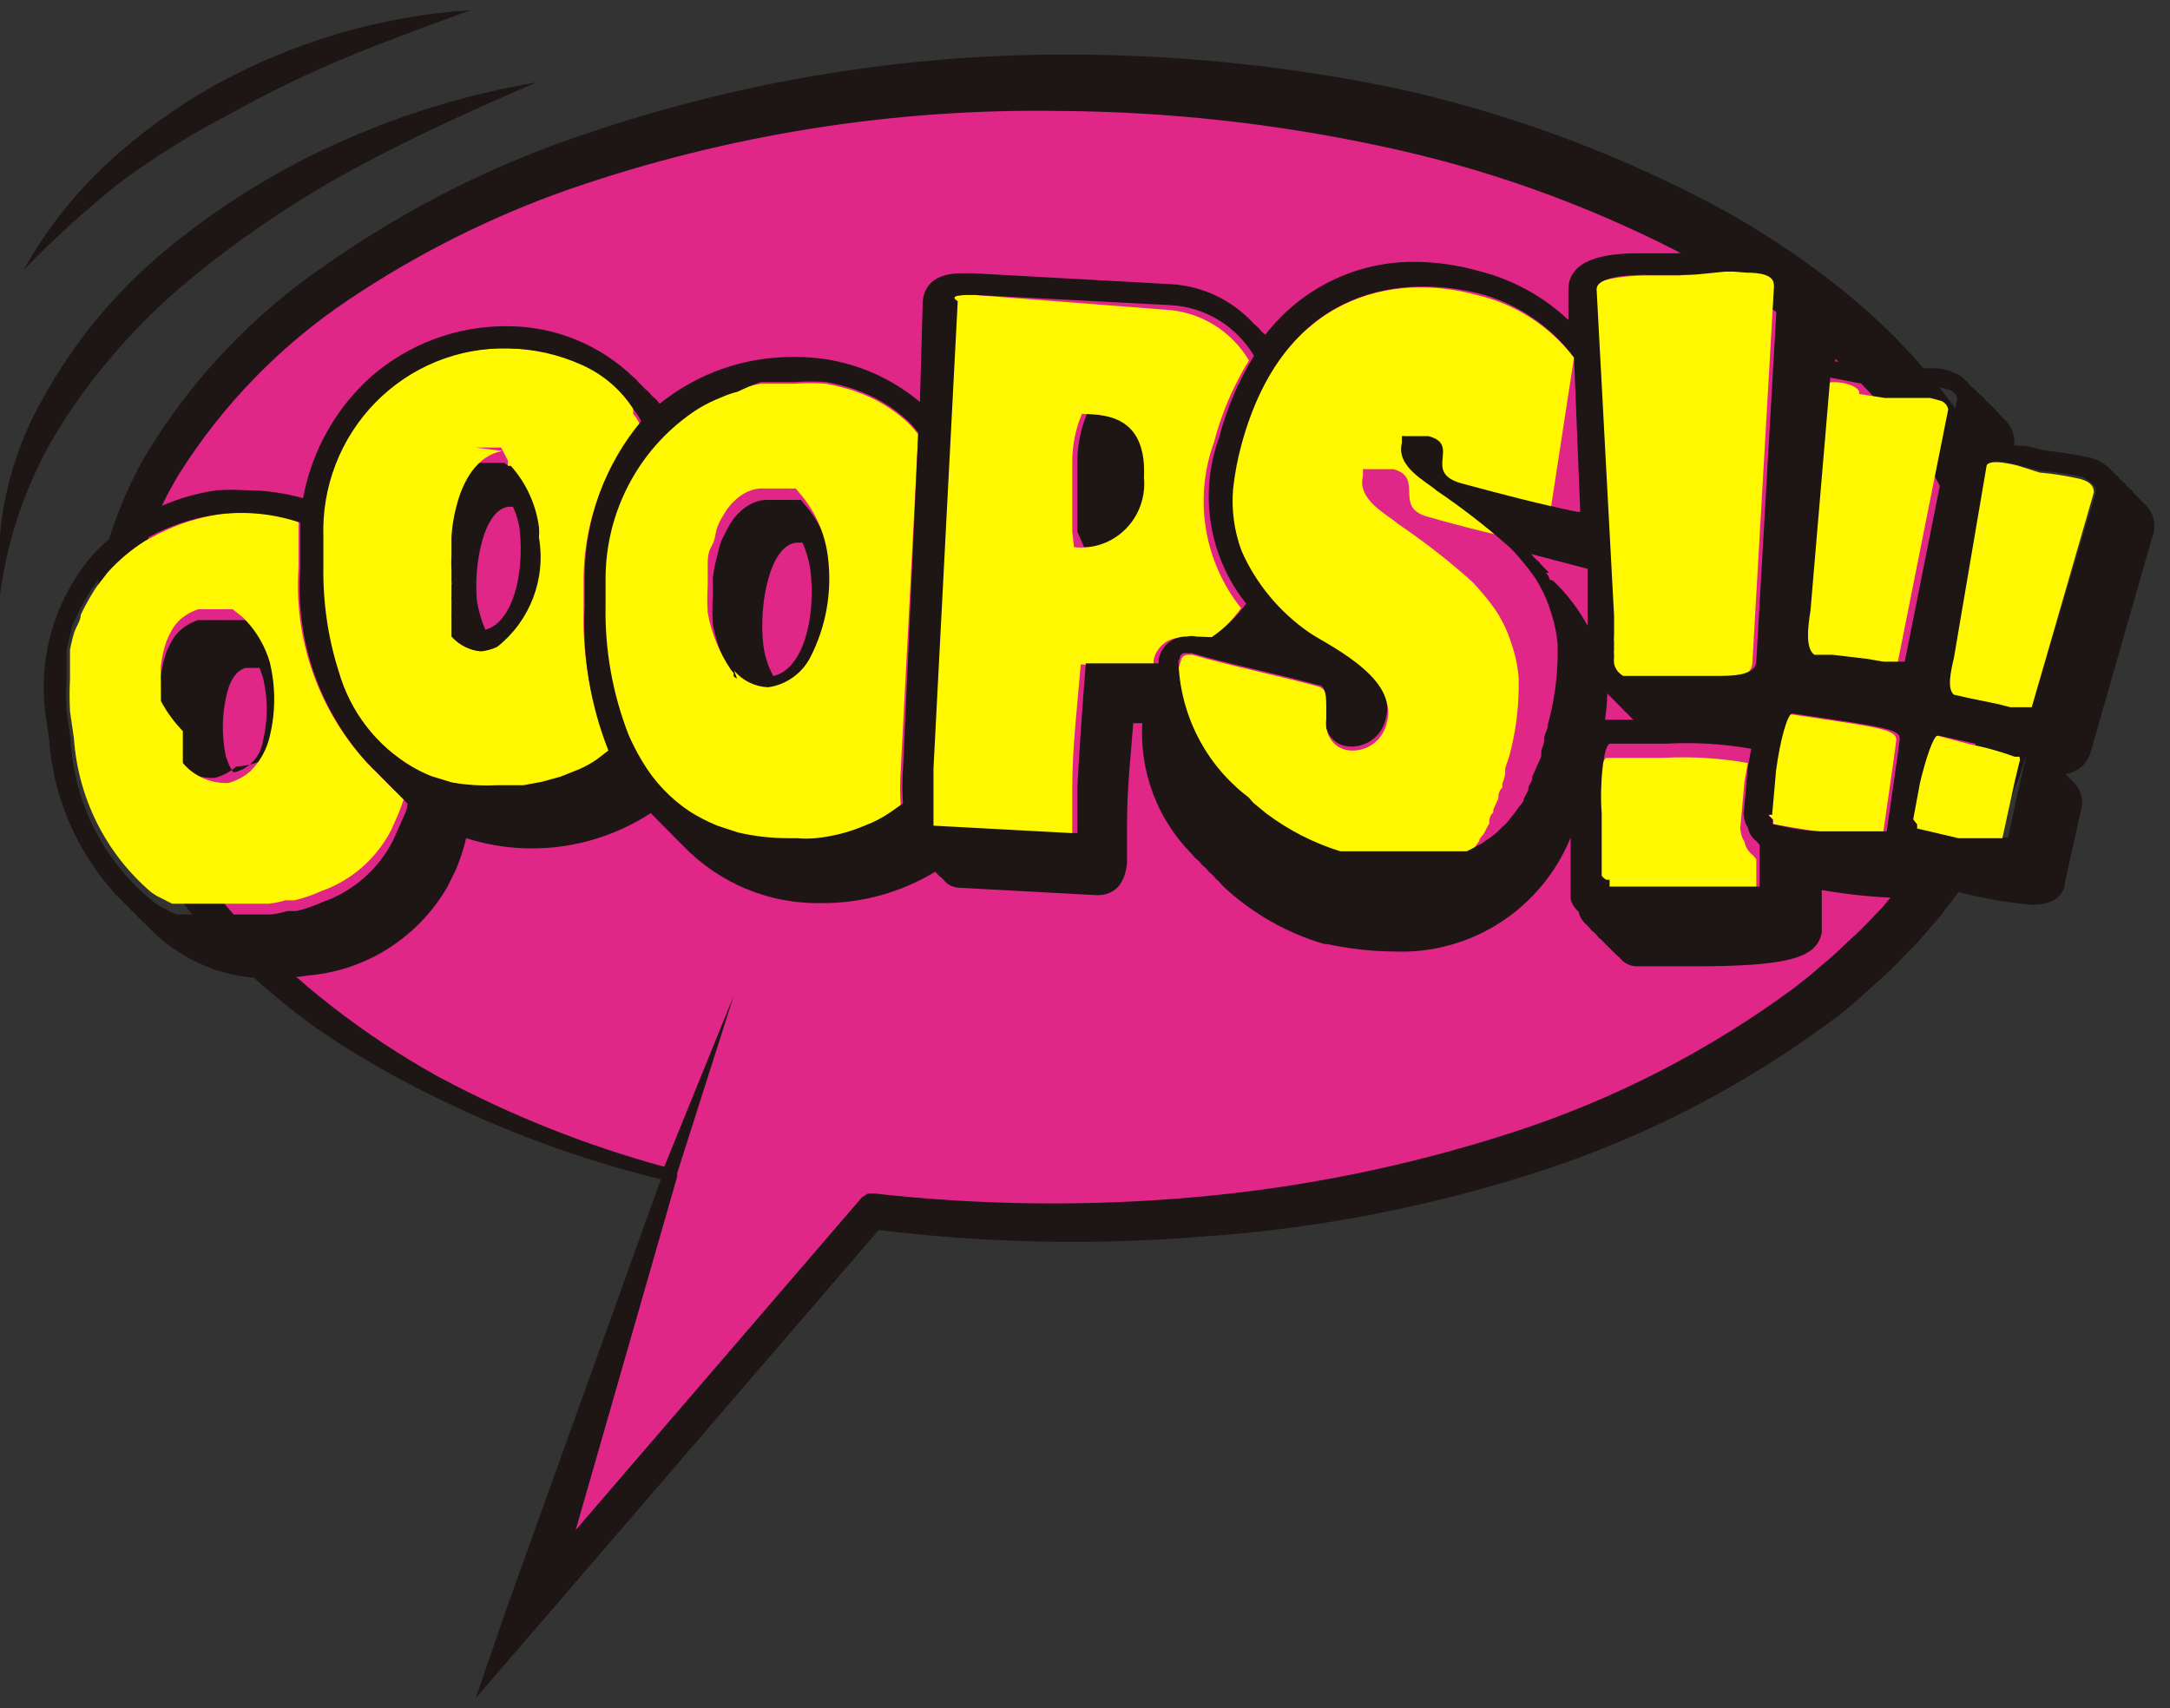
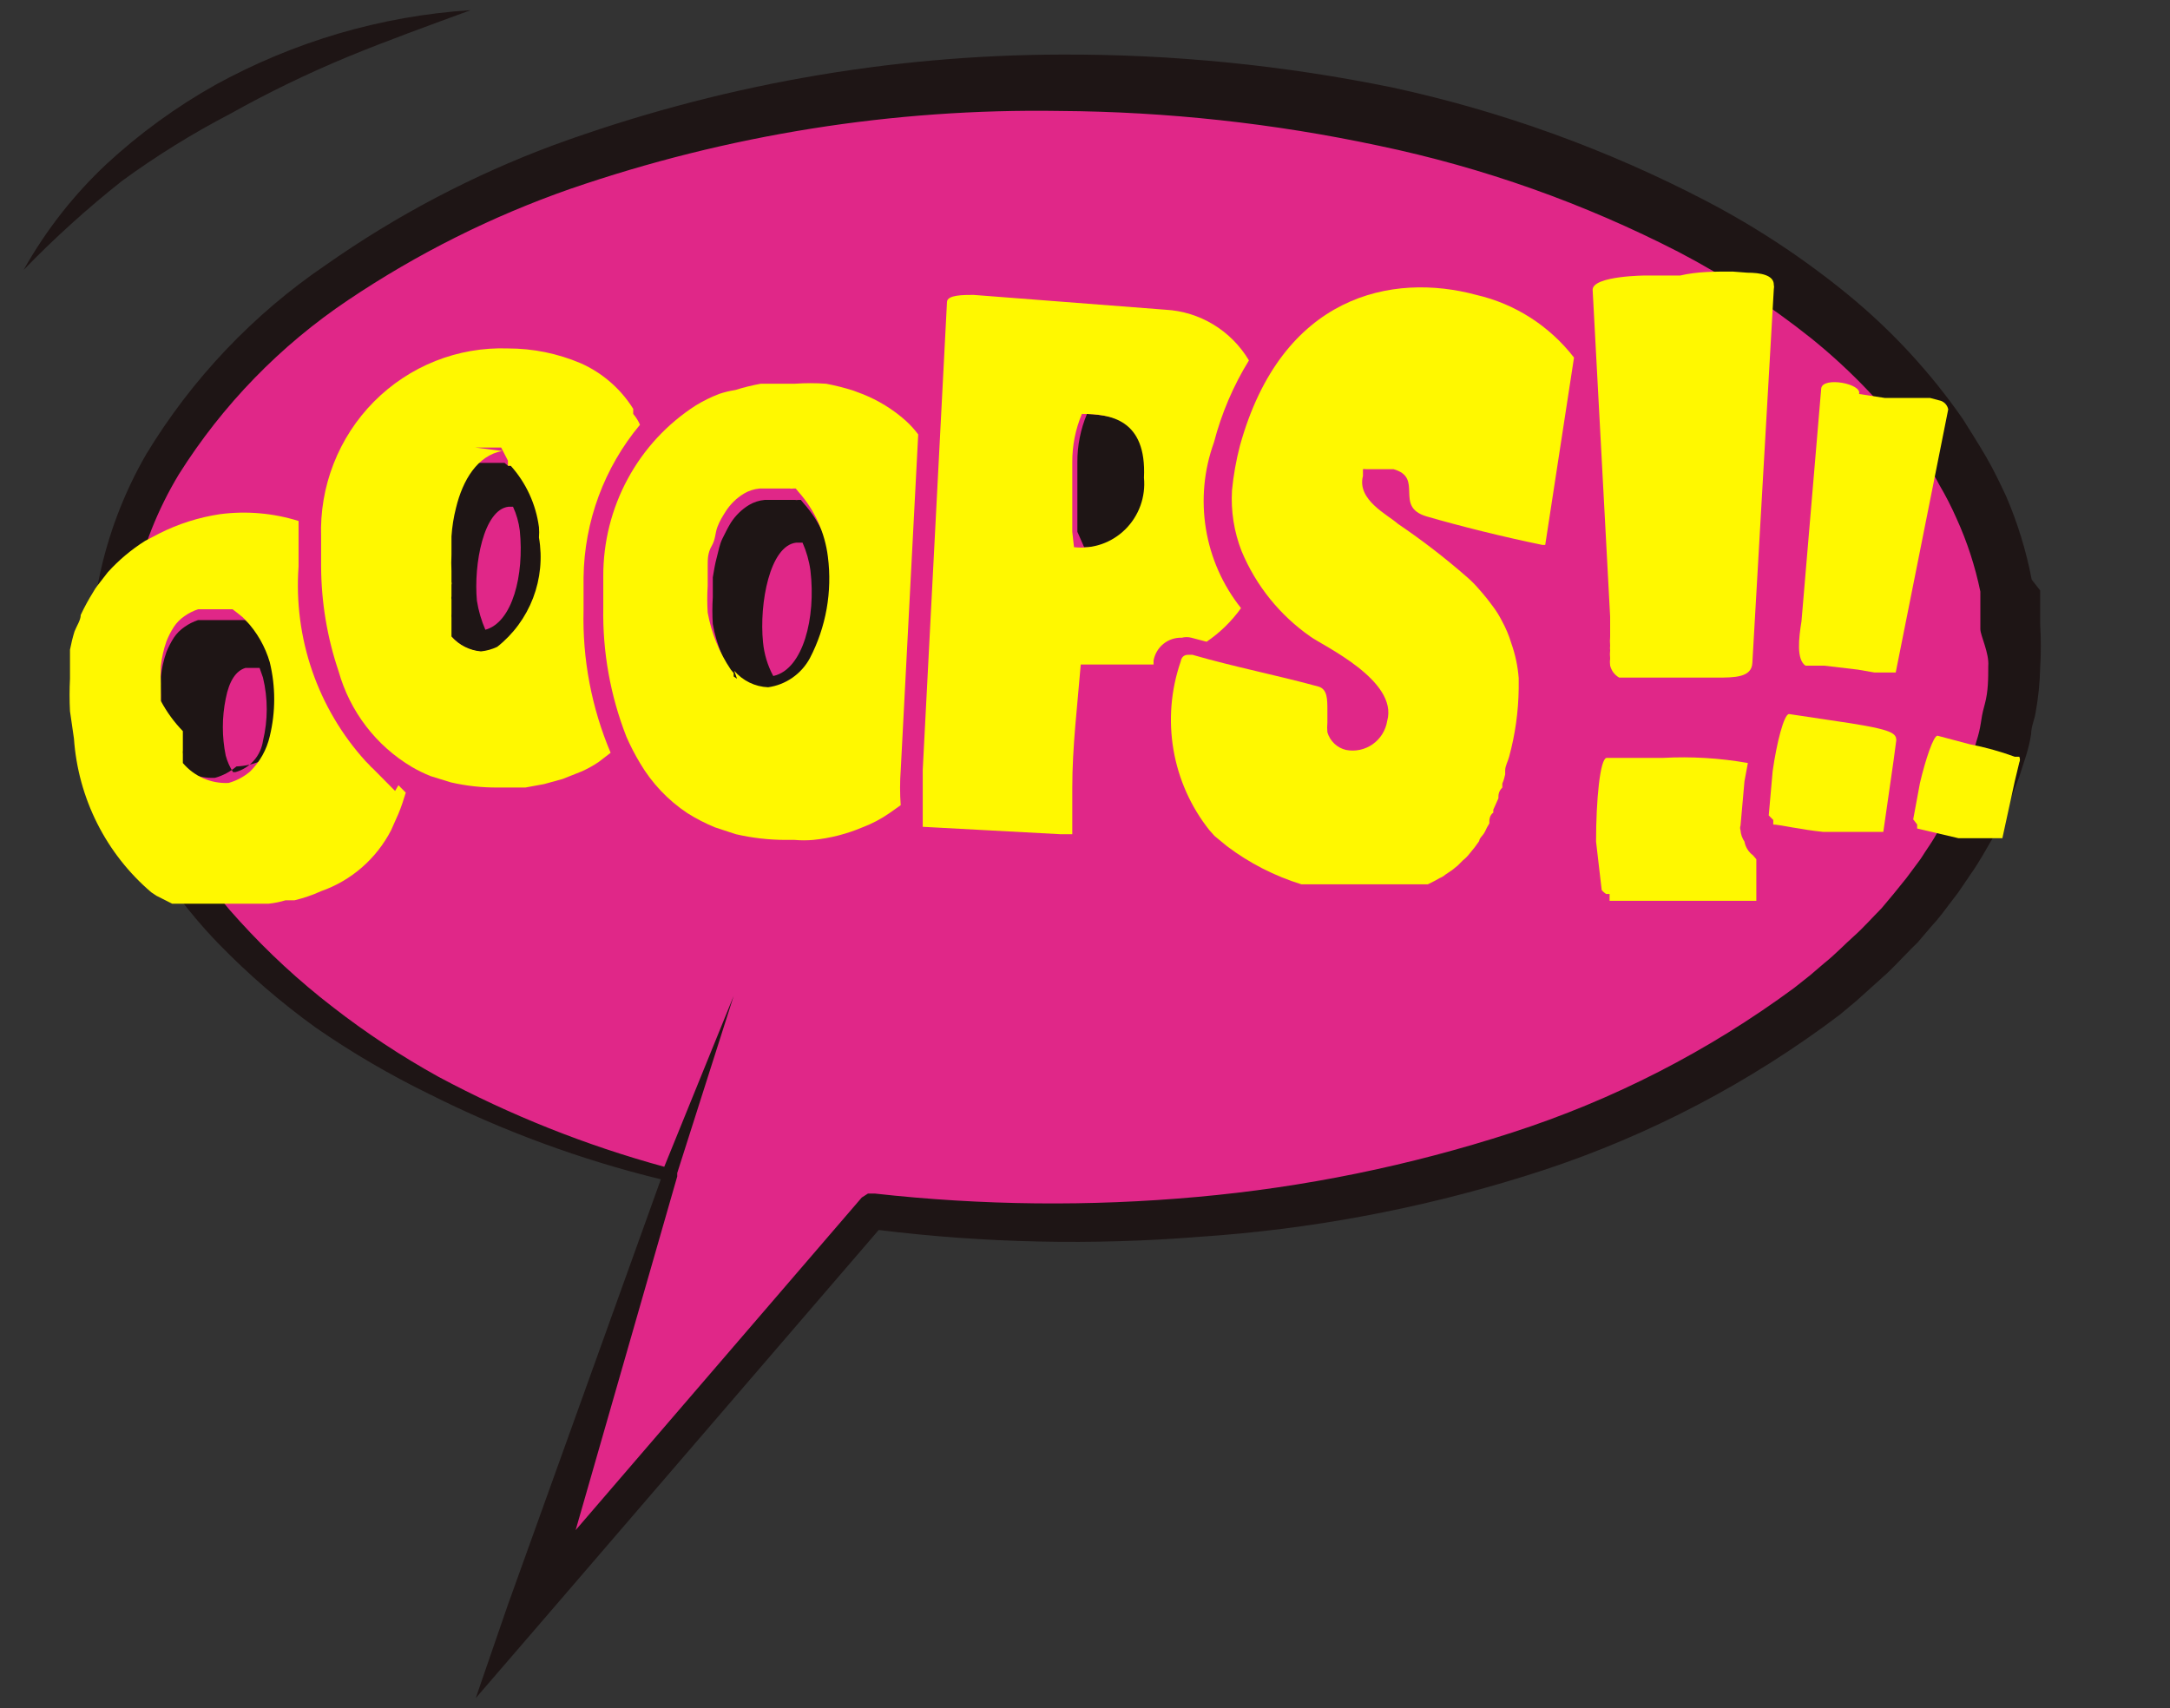
<svg xmlns="http://www.w3.org/2000/svg" width="94" height="74" viewBox="0 0 94 74" fill="none">
  <rect x="0" y="0" width="94" height="74" fill="#333333" stroke="none" />
  <g clip-path="url(#clip0_643_34150)">
    <path d="M45.985 3.573C23.2 3.573 4.693 14.626 4.693 28.245C4.693 38.287 14.766 47.169 29.141 50.796L22.809 69.892L37.722 52.621C40.464 52.951 43.223 53.115 45.985 53.115C68.794 53.115 87.276 42.037 87.276 28.443C87.276 14.848 68.794 3.573 45.985 3.573Z" fill="#E02788" />
-     <path d="M23.224 3.573C20.608 4.708 18.017 5.868 15.548 7.2C13.079 8.523 10.738 10.076 8.556 11.838C6.391 13.568 4.503 15.623 2.958 17.932C1.379 20.279 0.366 22.966 -0.001 25.778C-0.268 22.815 0.381 19.841 1.857 17.266C3.288 14.671 5.216 12.39 7.529 10.555C9.804 8.722 12.312 7.203 14.986 6.04C17.621 4.88 20.388 4.052 23.224 3.573Z" fill="#1E1515" />
    <path d="M20.389 0.44C18.58 1.106 16.795 1.748 15.059 2.463C13.318 3.185 11.62 4.008 9.974 4.93C8.339 5.78 6.77 6.753 5.28 7.842C3.781 9.03 2.36 10.315 1.026 11.69C1.983 9.983 3.196 8.435 4.62 7.101C6.055 5.776 7.638 4.625 9.338 3.672C11.031 2.742 12.818 1.998 14.668 1.452C16.533 0.905 18.451 0.565 20.389 0.44Z" fill="#1E1515" />
    <path d="M88.376 27.036C88.376 26.716 88.376 26.395 88.376 26.074V25.581L88.01 25.112C87.77 23.857 87.393 22.632 86.885 21.46C86.616 20.893 86.347 20.326 86.029 19.783C85.712 19.24 85.369 18.697 85.027 18.154C83.627 16.139 81.957 14.329 80.064 12.776C78.168 11.222 76.12 9.866 73.952 8.73C69.65 6.482 65.071 4.823 60.335 3.795C55.612 2.826 50.804 2.347 45.985 2.364C38.481 2.381 31.037 3.708 23.982 6.287C20.493 7.584 17.182 9.325 14.13 11.468C10.974 13.608 8.314 16.411 6.331 19.684C5.358 21.369 4.665 23.202 4.278 25.112C3.923 27.02 3.923 28.977 4.278 30.885C4.394 31.824 4.599 32.749 4.889 33.648C5.043 34.111 5.222 34.564 5.427 35.005C5.614 35.437 5.826 35.857 6.062 36.264C6.98 37.938 8.114 39.481 9.436 40.853C10.744 42.202 12.167 43.432 13.69 44.529C15.246 45.605 16.881 46.562 18.579 47.391C21.78 49.002 25.151 50.243 28.627 51.092L22.002 69.522L20.608 73.568L23.395 70.336L38.064 53.288C42.671 53.855 47.323 53.954 51.95 53.584C56.72 53.266 61.438 52.388 66.007 50.968C70.646 49.54 75.023 47.357 78.964 44.504L79.698 43.961L80.406 43.369L81.776 42.136C82.216 41.716 82.631 41.248 83.071 40.828L83.682 40.113C83.891 39.885 84.087 39.646 84.269 39.397L84.832 38.657L85.369 37.867C85.736 37.349 86.029 36.806 86.347 36.264L86.763 35.4L86.958 34.981C87.026 34.837 87.083 34.689 87.129 34.537L87.472 33.648L87.765 32.736C87.862 32.429 87.935 32.116 87.985 31.798C87.985 31.477 88.132 31.181 88.181 30.86C88.296 30.225 88.361 29.582 88.376 28.936C88.413 28.303 88.413 27.669 88.376 27.036ZM86.127 28.862C86.127 29.405 86.127 29.948 85.981 30.49C85.834 31.033 85.858 31.033 85.809 31.305C85.767 31.581 85.702 31.854 85.614 32.119L85.394 32.908L85.1 33.698L84.954 34.068L84.758 34.463L84.416 35.203C84.123 35.696 83.878 36.19 83.56 36.658C83.242 37.127 83.267 37.127 83.096 37.349L82.582 38.04L82.044 38.706L81.507 39.348C81.115 39.742 80.724 40.187 80.309 40.557C79.893 40.927 79.502 41.346 79.037 41.716L78.402 42.259L77.717 42.802C74.003 45.54 69.875 47.656 65.494 49.069C61.063 50.505 56.487 51.44 51.852 51.856C47.206 52.276 42.529 52.226 37.893 51.709H37.599L37.33 51.881L24.936 66.29L29.336 50.968V50.82L31.781 43.147L28.774 50.549C25.38 49.622 22.1 48.314 18.995 46.651C17.387 45.761 15.851 44.746 14.399 43.616C12.957 42.503 11.616 41.265 10.389 39.915C9.2 38.625 8.174 37.191 7.333 35.647C7.113 35.252 6.942 34.833 6.747 34.438C6.551 34.043 6.404 33.624 6.258 33.204C5.977 32.403 5.772 31.577 5.647 30.737C5.365 28.992 5.415 27.209 5.793 25.482C6.168 23.739 6.829 22.071 7.749 20.548C9.643 17.54 12.142 14.968 15.083 12.998C18.071 10.99 21.3 9.374 24.691 8.187C31.519 5.835 38.698 4.691 45.911 4.807C50.554 4.837 55.182 5.342 59.724 6.312C64.244 7.257 68.618 8.809 72.73 10.925C74.75 11.981 76.666 13.228 78.451 14.651C80.22 16.076 81.791 17.736 83.12 19.585C83.413 20.054 83.756 20.498 84 20.992C84.282 21.47 84.535 21.964 84.758 22.472C85.217 23.482 85.561 24.542 85.785 25.63V26.025V26.444C85.785 26.716 85.785 26.987 85.785 27.258C85.785 27.53 86.176 28.295 86.127 28.862Z" fill="#1E1515" />
    <path d="M7.334 31.7V31.873V32.021V32.144V32.292C7.327 32.341 7.327 32.391 7.334 32.44V32.588V32.712V32.835C7.576 33.122 7.881 33.349 8.224 33.499C8.567 33.649 8.94 33.717 9.314 33.698C9.655 33.604 9.972 33.435 10.243 33.205C10.981 33.174 11.684 32.876 12.223 32.366C12.479 31.313 12.479 30.212 12.223 29.159C12.026 28.485 11.674 27.868 11.196 27.358L11.05 27.21L10.805 27.012L10.61 26.864H10.463H10.316H9.778H9.632H8.874H8.58C8.371 26.933 8.173 27.033 7.994 27.16C7.81 27.284 7.652 27.444 7.529 27.629C7.404 27.824 7.297 28.03 7.211 28.246C7.087 28.597 7.005 28.961 6.967 29.331C6.954 29.586 6.954 29.841 6.967 30.096C6.967 30.343 6.967 30.59 6.967 30.837C6.994 31.178 7.051 31.517 7.138 31.848V32.095L7.334 31.7ZM10.292 33.452H10.096C9.953 33.232 9.846 32.99 9.778 32.736C9.612 31.922 9.612 31.083 9.778 30.269C9.925 29.504 10.218 29.06 10.634 28.937H10.903H11.245L11.392 29.356C11.609 30.256 11.609 31.195 11.392 32.095C11.345 32.414 11.207 32.713 10.994 32.954C10.781 33.195 10.503 33.368 10.194 33.452H10.292Z" fill="#1E1515" />
    <path d="M6.552 38.657L6.772 38.805L7.457 39.151H7.726H7.873H8.117H8.264H8.508H8.679H8.924H9.095H11.002H11.637C11.886 39.125 12.132 39.076 12.371 39.003H12.762C13.157 38.908 13.541 38.776 13.911 38.608C15.218 38.15 16.302 37.206 16.942 35.968L17.26 35.252C17.383 34.956 17.48 34.66 17.578 34.34L17.26 34.019L17.114 34.266L16.942 34.093L16.796 33.945L16.625 33.772L16.478 33.624L16.307 33.451L16.16 33.303C16.097 33.252 16.04 33.194 15.989 33.131L15.842 32.983C14.813 31.85 14.025 30.518 13.524 29.067C13.024 27.616 12.823 26.077 12.933 24.545V23.188V22.571C11.835 22.227 10.676 22.127 9.535 22.275C8.616 22.412 7.725 22.695 6.895 23.114L6.284 23.434C5.687 23.811 5.144 24.267 4.67 24.791L4.23 25.359C4.156 25.452 4.091 25.551 4.034 25.655C3.836 25.973 3.656 26.302 3.497 26.642C3.497 26.864 3.325 27.111 3.228 27.357C3.148 27.617 3.083 27.88 3.032 28.147V28.542C3.032 28.838 3.032 29.109 3.032 29.405C3.008 29.874 3.008 30.343 3.032 30.811L3.203 31.996C3.292 33.276 3.634 34.525 4.209 35.669C4.785 36.813 5.581 37.829 6.552 38.657ZM6.968 30.367C6.968 30.121 6.968 29.874 6.968 29.627C6.955 29.372 6.955 29.117 6.968 28.862C7.006 28.492 7.088 28.128 7.213 27.777C7.298 27.561 7.405 27.355 7.53 27.16C7.653 26.974 7.811 26.815 7.995 26.691C8.175 26.564 8.372 26.464 8.582 26.395H8.875H9.535H9.682H9.779H9.926H10.073L10.268 26.543L10.513 26.741L10.66 26.889C11.137 27.399 11.489 28.016 11.686 28.69C11.942 29.743 11.942 30.843 11.686 31.897C11.553 32.479 11.256 33.01 10.831 33.427C10.56 33.657 10.243 33.825 9.902 33.92C9.528 33.939 9.155 33.87 8.812 33.721C8.469 33.571 8.164 33.344 7.921 33.057V32.933V32.81V32.662C7.914 32.613 7.914 32.563 7.921 32.514V32.366V32.242V32.094V31.922V31.675C7.544 31.287 7.223 30.846 6.968 30.367Z" fill="#FFF800" />
    <path d="M18.311 21.781C18.209 22.185 18.143 22.598 18.116 23.015C18.116 23.286 18.116 23.557 18.116 23.804C18.103 24.043 18.103 24.281 18.116 24.52C18.116 24.52 18.116 24.692 18.116 24.791C18.116 24.791 18.116 24.914 18.116 24.988C18.129 25.029 18.129 25.072 18.116 25.112C18.116 25.112 18.116 25.112 18.116 25.285C18.116 25.457 18.116 25.285 18.116 25.433V25.605C18.105 25.654 18.105 25.704 18.116 25.753V25.926V26.074V26.247V26.37C18.111 26.427 18.111 26.485 18.116 26.543V26.691V26.839V26.962V27.11V27.234L19.558 27.579C19.733 27.781 19.947 27.944 20.186 28.058C20.426 28.173 20.687 28.237 20.952 28.245C21.198 28.22 21.437 28.154 21.661 28.048C22.359 27.498 22.897 26.766 23.215 25.932C23.534 25.098 23.622 24.192 23.47 23.311C23.482 23.163 23.482 23.014 23.47 22.867C23.345 21.865 22.918 20.927 22.247 20.177H22.003L21.856 20.054H21.71H21.587H21.441H21.319H21.147H20.316C19.241 19.511 18.605 20.572 18.311 21.781ZM21.025 27.283C20.85 26.881 20.727 26.458 20.659 26.025C20.512 24.446 20.952 22.077 22.027 21.954H22.223C22.374 22.282 22.473 22.631 22.517 22.99C22.712 24.914 22.199 26.962 21.025 27.283Z" fill="#1E1515" />
    <path d="M13.91 23.262V24.545C13.917 26.09 14.173 27.623 14.668 29.085C15.159 30.828 16.297 32.313 17.846 33.23C18.105 33.381 18.375 33.513 18.653 33.624L19.533 33.896C20.206 34.051 20.896 34.125 21.587 34.118H22.76L23.567 33.97L24.373 33.748L25.18 33.427C25.445 33.312 25.699 33.171 25.938 33.008L26.451 32.613C25.624 30.658 25.224 28.546 25.278 26.42V25.014C25.311 22.591 26.175 20.255 27.723 18.402C27.649 18.232 27.55 18.074 27.429 17.933V17.711C26.883 16.839 26.091 16.152 25.156 15.737C24.157 15.313 23.085 15.095 22.002 15.096C20.929 15.058 19.86 15.243 18.861 15.64C17.863 16.037 16.956 16.637 16.197 17.403C15.438 18.169 14.843 19.085 14.45 20.093C14.056 21.101 13.873 22.18 13.91 23.262ZM20.584 19.389H21H21.171H21.293H21.44H21.562H21.709L22.002 19.956V20.178H22.124C22.79 20.921 23.217 21.85 23.347 22.843C23.359 22.991 23.359 23.139 23.347 23.287C23.499 24.168 23.411 25.074 23.092 25.908C22.773 26.742 22.236 27.474 21.538 28.024C21.314 28.13 21.074 28.197 20.829 28.221C20.34 28.178 19.885 27.949 19.557 27.58V27.456V27.333V27.185V27.062V26.914V26.766C19.553 26.708 19.553 26.65 19.557 26.593V26.47V26.297V26.149V25.976C19.547 25.927 19.547 25.877 19.557 25.828V25.655C19.557 25.655 19.557 25.655 19.557 25.507C19.557 25.359 19.557 25.507 19.557 25.335C19.57 25.294 19.57 25.251 19.557 25.211C19.557 25.211 19.557 25.063 19.557 25.014C19.557 25.014 19.557 24.817 19.557 24.742C19.545 24.504 19.545 24.265 19.557 24.027C19.557 23.78 19.557 23.509 19.557 23.237C19.585 22.821 19.65 22.408 19.753 22.004C20.046 20.795 20.682 19.734 21.758 19.537L20.584 19.389Z" fill="#FFF800" />
    <path d="M33.493 30.269C33.871 30.216 34.232 30.075 34.546 29.856C34.86 29.638 35.119 29.348 35.302 29.011C36.005 27.663 36.278 26.129 36.085 24.619C35.956 23.572 35.512 22.59 34.813 21.806L34.691 21.658H34.569C34.529 21.669 34.487 21.669 34.447 21.658H34.3H34.129H34.007H33.836H33.127C32.885 21.679 32.651 21.755 32.442 21.88C32.127 22.073 31.86 22.334 31.66 22.645C31.537 22.843 31.415 23.089 31.293 23.336C31.171 23.583 31.122 23.879 31.049 24.15C30.975 24.422 30.926 24.718 30.877 25.014V25.877C30.852 26.263 30.852 26.651 30.877 27.037C31.037 27.921 31.379 28.761 31.88 29.504L32.002 29.652V29.8L32.124 29.923V30.047C32.541 30.279 33.025 30.357 33.493 30.269ZM33.493 29.282C33.251 28.832 33.101 28.336 33.053 27.826C32.882 26.148 33.346 23.632 34.495 23.509H34.764C34.934 23.893 35.05 24.3 35.107 24.718C35.351 26.765 34.789 28.986 33.518 29.282H33.493Z" fill="#1E1515" />
    <path d="M31.145 17.069C30.797 17.203 30.462 17.369 30.143 17.563C28.909 18.354 27.895 19.448 27.194 20.743C26.493 22.037 26.128 23.489 26.133 24.964V26.321C26.098 28.236 26.439 30.14 27.136 31.922C27.307 32.312 27.503 32.692 27.722 33.057C28.235 33.928 28.937 34.671 29.776 35.228C30.157 35.468 30.558 35.674 30.974 35.845L31.878 36.141C32.584 36.304 33.306 36.387 34.03 36.388H34.421C34.689 36.412 34.959 36.412 35.228 36.388C35.96 36.315 36.677 36.132 37.355 35.845C37.77 35.689 38.164 35.482 38.528 35.228L39.017 34.883C38.98 34.382 38.98 33.879 39.017 33.377L39.775 18.821C39.615 18.607 39.435 18.408 39.237 18.229C38.682 17.733 38.045 17.341 37.355 17.069L36.964 16.921C36.578 16.799 36.187 16.701 35.79 16.625C35.334 16.592 34.877 16.592 34.421 16.625H33.688H32.954C32.582 16.692 32.215 16.783 31.854 16.896C31.613 16.933 31.376 16.99 31.145 17.069ZM31.927 29.405L31.781 29.307V29.159L31.658 29.011C31.157 28.268 30.816 27.427 30.656 26.543C30.631 26.157 30.631 25.77 30.656 25.384V24.52C30.656 24.224 30.656 23.953 30.827 23.657C30.998 23.361 30.974 23.114 31.072 22.843C31.169 22.571 31.316 22.349 31.438 22.152C31.639 21.841 31.906 21.579 32.221 21.387C32.429 21.262 32.663 21.186 32.905 21.165H33.614H33.785H33.907H34.079H34.225C34.266 21.175 34.307 21.175 34.348 21.165H34.47L34.592 21.313C35.291 22.097 35.735 23.079 35.863 24.125C36.056 25.636 35.783 27.169 35.081 28.517C34.898 28.855 34.639 29.144 34.324 29.363C34.01 29.581 33.65 29.723 33.272 29.775C32.992 29.763 32.717 29.694 32.465 29.571C32.213 29.448 31.988 29.274 31.805 29.06L31.927 29.405Z" fill="#FFF800" />
    <path d="M49.775 20.696C49.897 18.229 48.308 18.007 47.086 17.933C46.807 18.596 46.665 19.309 46.67 20.03C46.67 20.178 46.67 20.301 46.67 20.449C46.67 20.597 46.67 20.721 46.67 20.869C46.67 21.017 46.67 21.288 46.67 21.485V21.88C46.67 22.003 46.67 22.127 46.67 22.25C46.67 22.374 46.67 22.472 46.67 22.596C46.67 22.719 46.67 22.892 46.67 23.04L46.963 23.706C47.351 23.718 47.736 23.647 48.094 23.497C48.452 23.348 48.775 23.124 49.04 22.839C49.306 22.555 49.509 22.217 49.636 21.847C49.762 21.478 49.81 21.085 49.775 20.696Z" fill="#1E1515" />
    <path d="M39.971 33.353C39.971 33.92 39.971 34.389 39.971 34.883C39.971 34.883 39.971 35.08 39.971 35.179C39.971 35.277 39.971 35.598 39.971 35.82L45.936 36.141H46.449V35.968C46.449 35.968 46.449 35.968 46.449 35.845V34.142C46.449 32.341 46.669 30.59 46.816 28.789H48.845H49.97C49.967 28.731 49.967 28.673 49.97 28.616C50.022 28.331 50.175 28.074 50.399 27.893C50.623 27.712 50.905 27.618 51.192 27.629C51.328 27.593 51.471 27.593 51.608 27.629L52.268 27.802C52.846 27.409 53.351 26.916 53.759 26.346C52.967 25.353 52.443 24.17 52.238 22.912C52.032 21.654 52.152 20.364 52.586 19.166C52.912 17.912 53.423 16.715 54.101 15.614C53.722 14.977 53.194 14.444 52.563 14.061C51.932 13.678 51.218 13.457 50.483 13.418L42.171 12.776C41.731 12.776 41.046 12.776 41.022 13.072L39.971 33.353ZM46.449 23.04C46.449 22.892 46.449 22.744 46.449 22.596C46.449 22.448 46.449 22.374 46.449 22.25C46.449 22.127 46.449 22.004 46.449 21.88V21.486C46.449 21.288 46.449 21.066 46.449 20.869C46.449 20.671 46.449 20.597 46.449 20.449C46.449 20.301 46.449 20.178 46.449 20.03C46.445 19.31 46.586 18.596 46.865 17.933C48.087 17.933 49.676 18.155 49.554 20.696C49.593 21.105 49.541 21.518 49.402 21.905C49.262 22.291 49.039 22.642 48.749 22.93C48.458 23.218 48.108 23.438 47.723 23.572C47.337 23.706 46.928 23.752 46.523 23.706L46.449 23.04Z" fill="#FFF800" />
    <path d="M52.39 35.968L52.61 36.215L53.148 36.659C54.121 37.394 55.213 37.953 56.375 38.312H57.011H57.646H58.282H60.727H60.995H61.338H61.582H61.851L62.145 38.164L62.365 38.041C62.454 38.007 62.537 37.956 62.609 37.893L62.902 37.696L63.147 37.498L63.367 37.276C63.477 37.19 63.575 37.091 63.66 36.98L63.88 36.709L64.076 36.437C64.076 36.314 64.247 36.191 64.32 36.042C64.376 35.914 64.441 35.79 64.516 35.672V35.549C64.516 35.549 64.516 35.327 64.687 35.204V35.08L64.907 34.587C64.907 34.439 64.907 34.291 65.078 34.118V33.945C65.133 33.819 65.174 33.686 65.201 33.551V33.378C65.201 33.181 65.323 32.983 65.372 32.786C65.635 31.821 65.775 30.826 65.787 29.825C65.787 29.677 65.787 29.529 65.787 29.381C65.748 28.867 65.641 28.361 65.469 27.876C65.367 27.533 65.227 27.202 65.054 26.889C64.949 26.681 64.827 26.483 64.687 26.297C64.489 26.023 64.277 25.759 64.052 25.508C63.901 25.331 63.737 25.166 63.562 25.014C62.609 24.179 61.604 23.404 60.556 22.695C60.115 22.3 58.771 21.659 59.04 20.622V20.45V20.326C59.08 20.316 59.122 20.316 59.162 20.326H59.284H59.431H60.36C61.705 20.696 60.36 21.955 61.802 22.374C63.245 22.794 65.127 23.262 66.814 23.608H66.936L68.183 15.491C67.124 14.122 65.631 13.164 63.954 12.777C60.311 11.79 55.519 12.777 53.71 19.315C53.546 19.946 53.431 20.59 53.368 21.239C53.314 22.139 53.456 23.04 53.784 23.879C54.408 25.374 55.443 26.659 56.766 27.58C57.304 27.975 60.58 29.48 60.091 31.231C60.059 31.434 59.986 31.627 59.879 31.801C59.77 31.975 59.629 32.124 59.463 32.242C59.296 32.359 59.108 32.442 58.909 32.484C58.711 32.527 58.506 32.529 58.306 32.49C58.117 32.446 57.942 32.352 57.801 32.217C57.659 32.083 57.555 31.913 57.5 31.725C57.486 31.585 57.486 31.445 57.5 31.305V30.787C57.5 30.294 57.5 29.875 57.133 29.751C55.348 29.258 53.441 28.888 51.657 28.369C51.657 28.369 51.51 28.369 51.461 28.369C51.412 28.369 51.192 28.369 51.143 28.666C50.721 29.89 50.614 31.202 50.832 32.48C51.05 33.757 51.586 34.958 52.39 35.968Z" fill="#FFF800" />
    <path d="M69.382 38.558C69.436 38.627 69.503 38.686 69.578 38.731H69.724V39.027H75.127H75.641H75.787H75.959H76.081V37.226L75.934 37.053C75.741 36.911 75.609 36.699 75.567 36.461C75.467 36.315 75.408 36.145 75.396 35.968C75.372 35.904 75.372 35.834 75.396 35.77L75.567 33.846L75.714 33.056C74.504 32.843 73.274 32.768 72.047 32.834H69.602C69.309 32.834 69.138 34.685 69.138 36.461L69.382 38.558Z" fill="#FFF800" />
    <path d="M75.053 11.765C74.246 11.765 73.513 11.765 72.78 11.937H71.215C71.362 11.937 68.99 11.937 68.99 12.554L69.748 26.716V27.579C69.736 27.711 69.736 27.843 69.748 27.974C69.738 28.04 69.738 28.106 69.748 28.172C69.734 28.286 69.734 28.402 69.748 28.517C69.734 28.623 69.734 28.731 69.748 28.838C69.774 28.934 69.815 29.026 69.87 29.109C69.941 29.21 70.033 29.294 70.139 29.356H71.288C71.973 29.356 72.633 29.356 73.342 29.356H74.369C75.126 29.356 75.884 29.356 75.909 28.714L76.838 12.53C76.852 12.464 76.852 12.397 76.838 12.332C76.838 11.913 76.251 11.814 75.689 11.814L75.053 11.765Z" fill="#FFF800" />
    <path d="M76.814 35.524V35.721C77.058 35.721 78.012 35.944 78.99 36.042H81.581L82.021 32.983L82.143 32.07C82.143 31.725 81.874 31.576 79.307 31.206L77.498 30.935C77.278 30.935 76.96 32.193 76.789 33.402L76.618 35.327L76.814 35.524Z" fill="#FFF800" />
    <path d="M78.892 16.823L78.037 26.913C77.914 27.678 77.817 28.566 78.208 28.838H79.015L80.481 29.011L81.19 29.134H82.119L84.393 17.735C84.376 17.651 84.338 17.573 84.283 17.508C84.227 17.443 84.156 17.394 84.075 17.365L83.611 17.242H82.486H81.924H81.655L80.53 17.069C80.677 16.625 78.966 16.304 78.892 16.823Z" fill="#FFF800" />
-     <path d="M92.9 21.831L92.753 21.683L92.582 21.51L92.435 21.362C92.391 21.293 92.333 21.234 92.264 21.189L92.118 21.041C92.074 20.972 92.015 20.913 91.946 20.869L91.8 20.721C91.756 20.651 91.697 20.592 91.629 20.548L91.482 20.4C91.212 20.096 90.852 19.889 90.455 19.808C89.746 19.66 89.135 19.586 88.573 19.512L87.717 19.314H87.375H87.252C87.277 19.094 87.248 18.87 87.166 18.664C87.085 18.457 86.956 18.274 86.788 18.13L86.617 17.957L86.397 17.711L86.226 17.538L86.055 17.39L85.908 17.217L85.737 17.069L85.566 16.896L85.394 16.748L85.248 16.576L84.954 16.304C84.653 16.127 84.322 16.01 83.977 15.959C83.121 15.959 82.388 15.959 81.703 15.811L80.676 15.663H80.383C80.147 15.641 79.91 15.641 79.674 15.663H79.503V14.207C79.546 13.95 79.529 13.687 79.453 13.438C79.376 13.19 79.243 12.963 79.063 12.776H78.916C78.865 12.713 78.808 12.655 78.745 12.604L78.598 12.456C78.547 12.392 78.49 12.334 78.427 12.283L78.231 12.061V11.888L78.085 11.74C78.034 11.676 77.977 11.618 77.914 11.567L77.767 11.419C77.514 11.158 77.201 10.962 76.856 10.851C76.511 10.739 76.144 10.714 75.787 10.778C74.741 10.787 73.696 10.852 72.657 10.975H70.897C68.917 10.975 67.939 11.518 67.939 12.554V13.862C66.845 12.831 65.506 12.1 64.052 11.74C63.169 11.488 62.256 11.355 61.338 11.345C60.082 11.326 58.839 11.601 57.706 12.149C56.574 12.697 55.583 13.503 54.811 14.503L54.64 14.355L54.493 14.182L54.322 14.034C53.853 13.517 53.288 13.099 52.659 12.802C52.03 12.506 51.349 12.338 50.655 12.307L42.147 11.839H41.634C40.191 11.839 39.996 12.702 39.971 13.072L39.849 17.415C38.326 16.137 36.403 15.446 34.422 15.466C32.301 15.439 30.237 16.154 28.579 17.489L28.432 17.316L28.261 17.168L28.114 16.995L27.943 16.847L27.772 16.674L27.625 16.526C27.582 16.457 27.523 16.398 27.454 16.354C25.988 14.933 24.035 14.138 22.003 14.133C19.823 14.108 17.71 14.889 16.062 16.329C14.533 17.703 13.501 19.552 13.128 21.584C12.332 21.359 11.51 21.243 10.684 21.239C10.26 21.213 9.836 21.213 9.412 21.239C7.332 21.522 5.414 22.525 3.985 24.076C3.201 25 2.617 26.078 2.267 27.241C1.918 28.405 1.812 29.629 1.956 30.836L2.127 32.02C2.297 34.465 3.269 36.783 4.889 38.608L5.036 38.781L5.207 38.929L5.354 39.101L5.525 39.249L5.672 39.422L5.843 39.57L5.99 39.743C6.058 39.787 6.117 39.846 6.161 39.916L6.332 40.063C7.034 40.828 7.89 41.431 8.844 41.831C9.797 42.231 10.825 42.419 11.857 42.383C12.364 42.377 12.871 42.336 13.373 42.259C14.608 42.152 15.799 41.746 16.845 41.076C17.892 40.406 18.764 39.492 19.387 38.41L19.729 37.72C19.924 37.265 20.079 36.795 20.194 36.313C21.523 36.736 22.929 36.858 24.311 36.671C25.692 36.483 27.016 35.991 28.188 35.228L28.334 35.376L28.506 35.549L28.652 35.697L28.823 35.869L28.97 36.017L29.141 36.19L29.288 36.338L29.459 36.511L29.606 36.659C30.387 37.464 31.324 38.099 32.358 38.524C33.393 38.948 34.503 39.153 35.62 39.126C37.342 39.131 39.032 38.662 40.509 37.769L40.68 37.942L40.852 38.09C40.931 38.199 41.034 38.289 41.152 38.353C41.271 38.417 41.402 38.453 41.536 38.46L47.501 38.781C47.77 38.781 48.675 38.781 48.821 37.399V35.697C48.821 34.068 48.992 32.662 49.09 31.33H49.481C49.422 32.369 49.581 33.41 49.947 34.384C50.314 35.357 50.88 36.242 51.608 36.98L51.755 37.152L51.926 37.3L52.073 37.473L52.244 37.621L52.391 37.794L52.562 37.942L52.709 38.114C52.777 38.159 52.836 38.218 52.88 38.287L53.026 38.435C54.268 39.586 55.758 40.431 57.378 40.902H57.5C58.457 41.108 59.431 41.216 60.409 41.223C62.028 41.287 63.627 40.847 64.991 39.965C66.355 39.083 67.418 37.8 68.037 36.289V38.756C68.037 38.756 68.037 38.904 68.037 38.953C68.094 39.165 68.213 39.354 68.379 39.496C68.43 39.717 68.55 39.916 68.722 40.063L68.868 40.212C68.912 40.281 68.971 40.34 69.039 40.384L69.186 40.532C69.23 40.602 69.288 40.661 69.357 40.705L69.504 40.853C69.555 40.917 69.612 40.975 69.675 41.026L69.822 41.174L69.993 41.346L70.164 41.495C70.25 41.609 70.361 41.702 70.488 41.766C70.615 41.83 70.755 41.864 70.897 41.865H73.342C77.425 41.865 78.72 41.519 78.916 40.384V38.559C80.015 38.752 81.126 38.867 82.241 38.904C82.542 38.941 82.848 38.909 83.136 38.811C83.424 38.713 83.686 38.551 83.903 38.337C84.035 38.456 84.195 38.541 84.368 38.583H84.612C85.74 38.897 86.894 39.103 88.059 39.2C88.964 39.2 89.306 38.781 89.428 38.435V38.312L90.162 35.03C90.212 34.816 90.203 34.591 90.133 34.382C90.064 34.173 89.939 33.987 89.771 33.846L89.624 33.698C89.58 33.629 89.522 33.57 89.453 33.525C89.706 33.502 89.945 33.402 90.141 33.239C90.338 33.076 90.481 32.858 90.553 32.613L93.218 23.311C93.327 23.062 93.356 22.785 93.298 22.519C93.241 22.253 93.102 22.012 92.9 21.831ZM51.095 28.591C51.095 28.344 51.242 28.27 51.413 28.295C51.584 28.32 51.413 28.295 51.608 28.295C53.393 28.813 55.3 29.183 57.084 29.677C57.451 29.677 57.451 30.219 57.451 30.713V31.132C57.437 31.272 57.437 31.412 57.451 31.552C57.507 31.74 57.611 31.91 57.752 32.044C57.894 32.178 58.069 32.272 58.258 32.316C58.457 32.355 58.663 32.354 58.861 32.311C59.06 32.269 59.248 32.186 59.414 32.069C59.581 31.951 59.722 31.801 59.83 31.628C59.938 31.454 60.01 31.261 60.043 31.058C60.532 29.306 57.256 27.802 56.718 27.407C55.437 26.525 54.422 25.304 53.784 23.879C53.462 23.013 53.337 22.086 53.417 21.165C53.489 20.514 53.611 19.871 53.784 19.24C55.593 12.628 60.385 11.839 64.028 12.702C65.688 13.124 67.155 14.108 68.184 15.49L68.453 22.176H68.33C66.643 21.831 65.054 21.411 63.319 20.943C61.583 20.474 63.319 19.265 61.876 18.895H61.118H60.972H60.849C60.809 18.884 60.767 18.884 60.727 18.895V19.018V19.191C60.458 20.227 61.803 20.869 62.243 21.263C63.292 21.973 64.296 22.747 65.25 23.583C65.425 23.735 65.588 23.899 65.739 24.076C65.964 24.328 66.176 24.591 66.374 24.866C66.514 25.051 66.637 25.25 66.741 25.458C66.915 25.77 67.054 26.101 67.157 26.445C67.328 26.93 67.435 27.436 67.475 27.95C67.475 28.098 67.475 28.246 67.475 28.394C67.463 29.394 67.323 30.39 67.059 31.354C67.059 31.552 66.937 31.749 66.888 31.946V32.119C66.862 32.255 66.821 32.387 66.766 32.514V32.687C66.766 32.859 66.643 33.007 66.594 33.155L66.374 33.649V33.772C66.374 33.772 66.252 34.019 66.203 34.118V34.241C66.129 34.359 66.063 34.483 66.008 34.611C66.008 34.759 65.837 34.882 65.763 35.006L65.568 35.277L65.348 35.549C65.263 35.659 65.164 35.759 65.054 35.845L64.834 36.067L64.59 36.264L64.296 36.461C64.224 36.525 64.142 36.575 64.052 36.609L63.832 36.733L63.539 36.881H63.27H63.025H62.683H62.414H59.969H59.334H58.698H58.062C56.9 36.522 55.809 35.962 54.835 35.228L54.297 34.784L54.078 34.537C53.159 33.842 52.409 32.946 51.884 31.916C51.359 30.886 51.072 29.749 51.046 28.591H51.095ZM22.003 15.095C23.107 15.111 24.197 15.355 25.205 15.811C26.141 16.226 26.933 16.913 27.479 17.785C27.599 17.925 27.698 18.083 27.772 18.253C26.225 20.106 25.361 22.443 25.328 24.866V26.272C25.22 28.403 25.57 30.532 26.354 32.514L25.841 32.909C25.602 33.072 25.348 33.213 25.083 33.328L24.276 33.649L23.47 33.871L22.663 34.019H21.489C20.843 34.049 20.195 34.008 19.558 33.895L18.678 33.624C18.4 33.512 18.13 33.38 17.871 33.229C16.313 32.318 15.165 30.832 14.668 29.084C14.207 27.617 13.984 26.084 14.008 24.545V23.262C13.972 22.188 14.152 21.117 14.54 20.116C14.927 19.115 15.513 18.204 16.262 17.44C17.01 16.675 17.905 16.073 18.892 15.67C19.88 15.267 20.938 15.071 22.003 15.095ZM80.676 16.6L81.801 16.773H82.314H82.876H84.001L84.466 16.896C84.546 16.925 84.617 16.974 84.673 17.039C84.729 17.104 84.767 17.182 84.783 17.267L82.51 28.665H81.581L80.872 28.542L79.405 28.369H78.598C78.207 28.098 78.305 27.209 78.427 26.445L79.283 16.354C78.965 16.304 80.676 16.625 80.529 16.6H80.676ZM67.108 24.816L66.961 24.668L66.79 24.495L66.643 24.323L66.472 24.175L66.326 24.002L68.77 24.643V26.765V27.111C68.379 26.385 67.876 25.727 67.279 25.162L67.132 25.112C67.107 24.998 67.047 24.895 66.961 24.816H67.108ZM76.765 35.302L76.936 33.377C77.107 32.094 77.425 30.91 77.645 30.91L79.454 31.182C82.021 31.552 82.339 31.7 82.29 32.045L82.168 32.958L81.727 36.017H78.965C77.987 36.017 77.034 35.746 76.789 35.697V35.499L76.667 35.376C76.642 35.358 76.625 35.332 76.618 35.302H76.765ZM85.566 32.218C86.231 32.346 86.885 32.527 87.522 32.761H87.717C87.735 32.799 87.744 32.841 87.744 32.884C87.744 32.926 87.735 32.969 87.717 33.007L87.522 33.822L86.984 36.289H85.566H85.321H85.101H84.881L83.121 35.894V35.721C83.121 35.721 82.95 35.573 82.95 35.499L83.243 33.92C83.488 32.884 83.83 31.823 84.001 31.872L85.566 32.218ZM69.626 30.047L69.797 30.219L69.944 30.367L70.115 30.54L70.262 30.688C70.312 30.752 70.37 30.81 70.433 30.861L70.579 31.009L70.751 31.182H69.528C69.581 30.805 69.613 30.427 69.626 30.047ZM90.773 21.387L88.01 30.639H87.399H87.155L86.568 30.491L85.37 30.244L84.71 30.096C84.392 29.849 84.539 29.134 84.71 28.517L86.128 20.178C86.128 19.758 87.595 20.178 87.497 20.178L88.426 20.4C89.035 20.447 89.639 20.538 90.235 20.671C90.455 20.844 90.846 20.992 90.773 21.337V21.387ZM77.009 12.258C77.023 12.323 77.023 12.39 77.009 12.456L76.08 28.64C76.08 29.183 75.298 29.282 74.54 29.282H73.513C72.804 29.282 72.144 29.282 71.46 29.282H70.311C70.204 29.22 70.113 29.136 70.042 29.035C69.986 28.952 69.945 28.86 69.919 28.764C69.906 28.657 69.906 28.549 69.919 28.443C69.906 28.328 69.906 28.212 69.919 28.098C69.909 28.032 69.909 27.966 69.919 27.9C69.907 27.769 69.907 27.637 69.919 27.505V26.691L69.162 12.53C69.162 11.814 71.606 11.913 71.386 11.913H72.951C73.684 11.913 74.418 11.765 75.225 11.74H75.787C76.422 11.74 76.911 11.839 77.009 12.258ZM3.056 31.996L2.885 30.811C2.86 30.343 2.86 29.874 2.885 29.405C2.885 29.109 2.885 28.838 2.885 28.542V28.147C2.936 27.88 3.001 27.617 3.08 27.357C3.08 27.111 3.252 26.864 3.349 26.642C3.509 26.302 3.688 25.973 3.887 25.655C3.944 25.551 4.009 25.452 4.083 25.359L4.523 24.791C4.997 24.267 5.54 23.811 6.136 23.434L6.747 23.114C7.624 22.68 8.566 22.396 9.534 22.275C10.704 22.14 11.89 22.266 13.006 22.645V23.262V24.619C12.896 26.151 13.097 27.69 13.597 29.141C14.097 30.592 14.886 31.924 15.915 33.057L16.062 33.205C16.113 33.268 16.17 33.326 16.233 33.377L16.38 33.525L16.551 33.698L16.698 33.846L16.869 34.019L17.015 34.167L17.186 34.34L17.333 34.488L17.651 34.808C17.651 35.129 17.455 35.425 17.333 35.721L17.015 36.437C16.375 37.675 15.291 38.619 13.984 39.077C13.614 39.245 13.229 39.377 12.835 39.471H12.444C12.204 39.544 11.959 39.594 11.71 39.619H11.075H9.266H9.094H8.85H8.679H8.434H8.288H8.043H7.897H7.628L6.943 39.274L6.723 39.126C5.638 38.276 4.748 37.198 4.115 35.967C3.482 34.736 3.12 33.381 3.056 31.996ZM42.172 12.776L50.704 13.22C51.439 13.26 52.153 13.48 52.784 13.863C53.415 14.246 53.943 14.779 54.322 15.416C53.644 16.517 53.133 17.715 52.806 18.969C52.373 20.166 52.253 21.456 52.458 22.714C52.664 23.972 53.188 25.155 53.98 26.148C53.572 26.719 53.067 27.211 52.488 27.604L51.828 27.579C51.692 27.544 51.549 27.544 51.413 27.579C51.126 27.569 50.844 27.662 50.62 27.843C50.395 28.025 50.243 28.281 50.19 28.566C50.187 28.624 50.187 28.681 50.19 28.739H49.066H47.037C46.89 30.54 46.768 32.292 46.67 34.093V35.795C46.67 35.795 46.67 35.795 46.67 35.919V36.091H46.401L40.436 35.771C40.436 35.549 40.436 35.327 40.436 35.129C40.436 34.932 40.436 34.932 40.436 34.833C40.436 34.34 40.436 33.871 40.436 33.303L41.487 13.048C41.047 12.776 41.732 12.776 42.172 12.776ZM32.955 16.551H33.688H34.422C34.878 16.518 35.335 16.518 35.791 16.551C36.188 16.626 36.579 16.725 36.964 16.847L37.355 16.995C38.046 17.267 38.683 17.659 39.238 18.155C39.436 18.334 39.616 18.533 39.776 18.747L39.116 33.303C39.079 33.804 39.079 34.307 39.116 34.808L38.627 35.154C38.262 35.408 37.868 35.615 37.453 35.771C36.775 36.058 36.058 36.241 35.326 36.313C35.058 36.338 34.788 36.338 34.52 36.313H34.129C33.404 36.313 32.683 36.23 31.977 36.067L31.073 35.771C30.657 35.6 30.256 35.394 29.875 35.154C29.036 34.596 28.334 33.854 27.821 32.983C27.601 32.618 27.405 32.239 27.234 31.848C26.538 30.066 26.197 28.163 26.232 26.247V25.112C26.227 23.637 26.591 22.185 27.293 20.891C27.994 19.596 29.008 18.502 30.241 17.711C30.56 17.517 30.896 17.352 31.244 17.217C31.472 17.113 31.709 17.03 31.953 16.971C32.278 16.811 32.613 16.67 32.955 16.551ZM69.748 32.218H72.193C73.42 32.152 74.65 32.226 75.86 32.44L75.713 33.229L75.542 35.154C75.518 35.217 75.518 35.288 75.542 35.351C75.554 35.528 75.613 35.699 75.713 35.845C75.755 36.082 75.887 36.294 76.08 36.437L76.227 36.609V38.41H76.105H75.933H75.787H75.273H69.724V38.114H69.577C69.502 38.069 69.436 38.011 69.382 37.942V35.228C69.284 34.068 69.455 32.218 69.748 32.218Z" fill="#1E1515" />
    <path d="M83.927 31.873C83.756 31.873 83.414 32.884 83.169 33.92L82.876 35.499C82.876 35.499 82.998 35.647 83.047 35.721V35.894L84.832 36.313H85.052H85.272H85.516H86.739L87.276 33.846L87.472 33.032C87.49 32.993 87.499 32.951 87.499 32.909C87.499 32.866 87.49 32.824 87.472 32.785H87.276C86.64 32.552 85.986 32.371 85.321 32.243L83.927 31.873Z" fill="#FFF800" />
-     <path d="M88.353 20.474L87.424 20.178C87.424 20.178 86.153 19.832 86.055 20.178L84.637 28.517C84.49 29.134 84.344 29.849 84.637 30.096L85.297 30.244L86.495 30.491L87.082 30.639H87.326H88.011L90.7 21.337C90.7 20.992 90.456 20.844 90.089 20.745C89.517 20.616 88.937 20.525 88.353 20.474Z" fill="#FFF800" />
  </g>
  <defs>
    <clipPath id="clip0_643_34150">
      <rect width="94" height="74" fill="white" />
    </clipPath>
  </defs>
</svg>